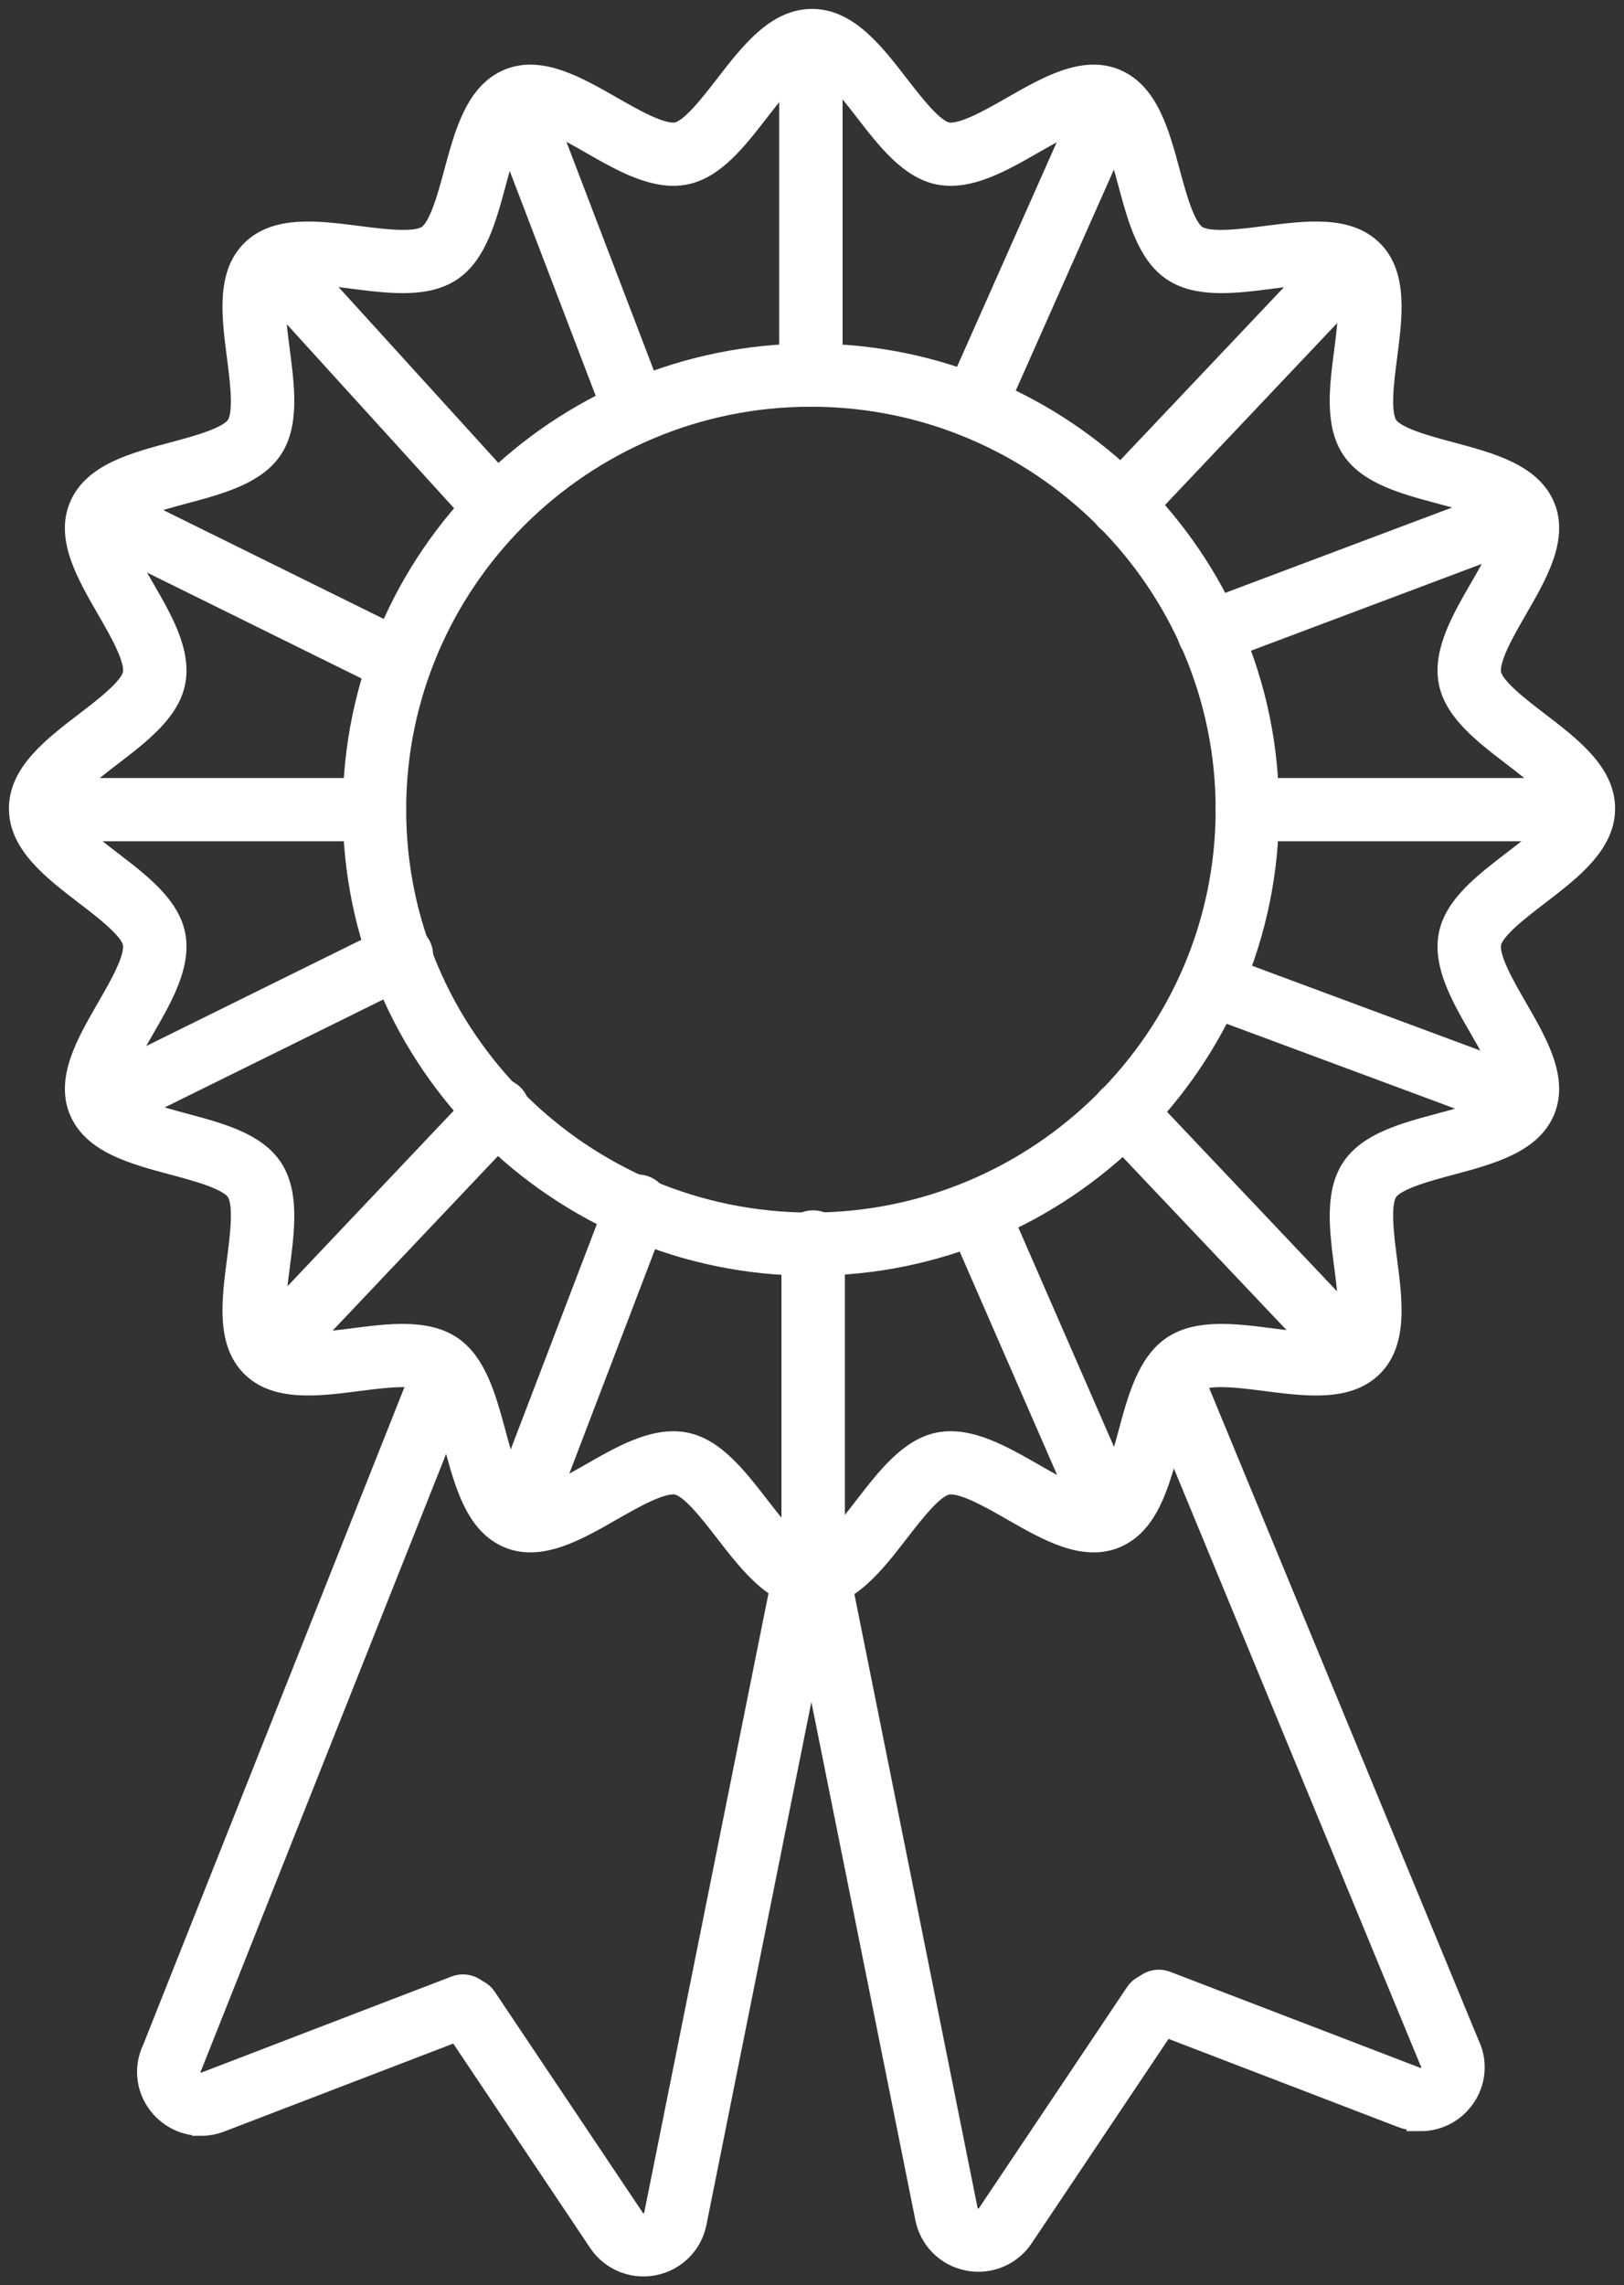
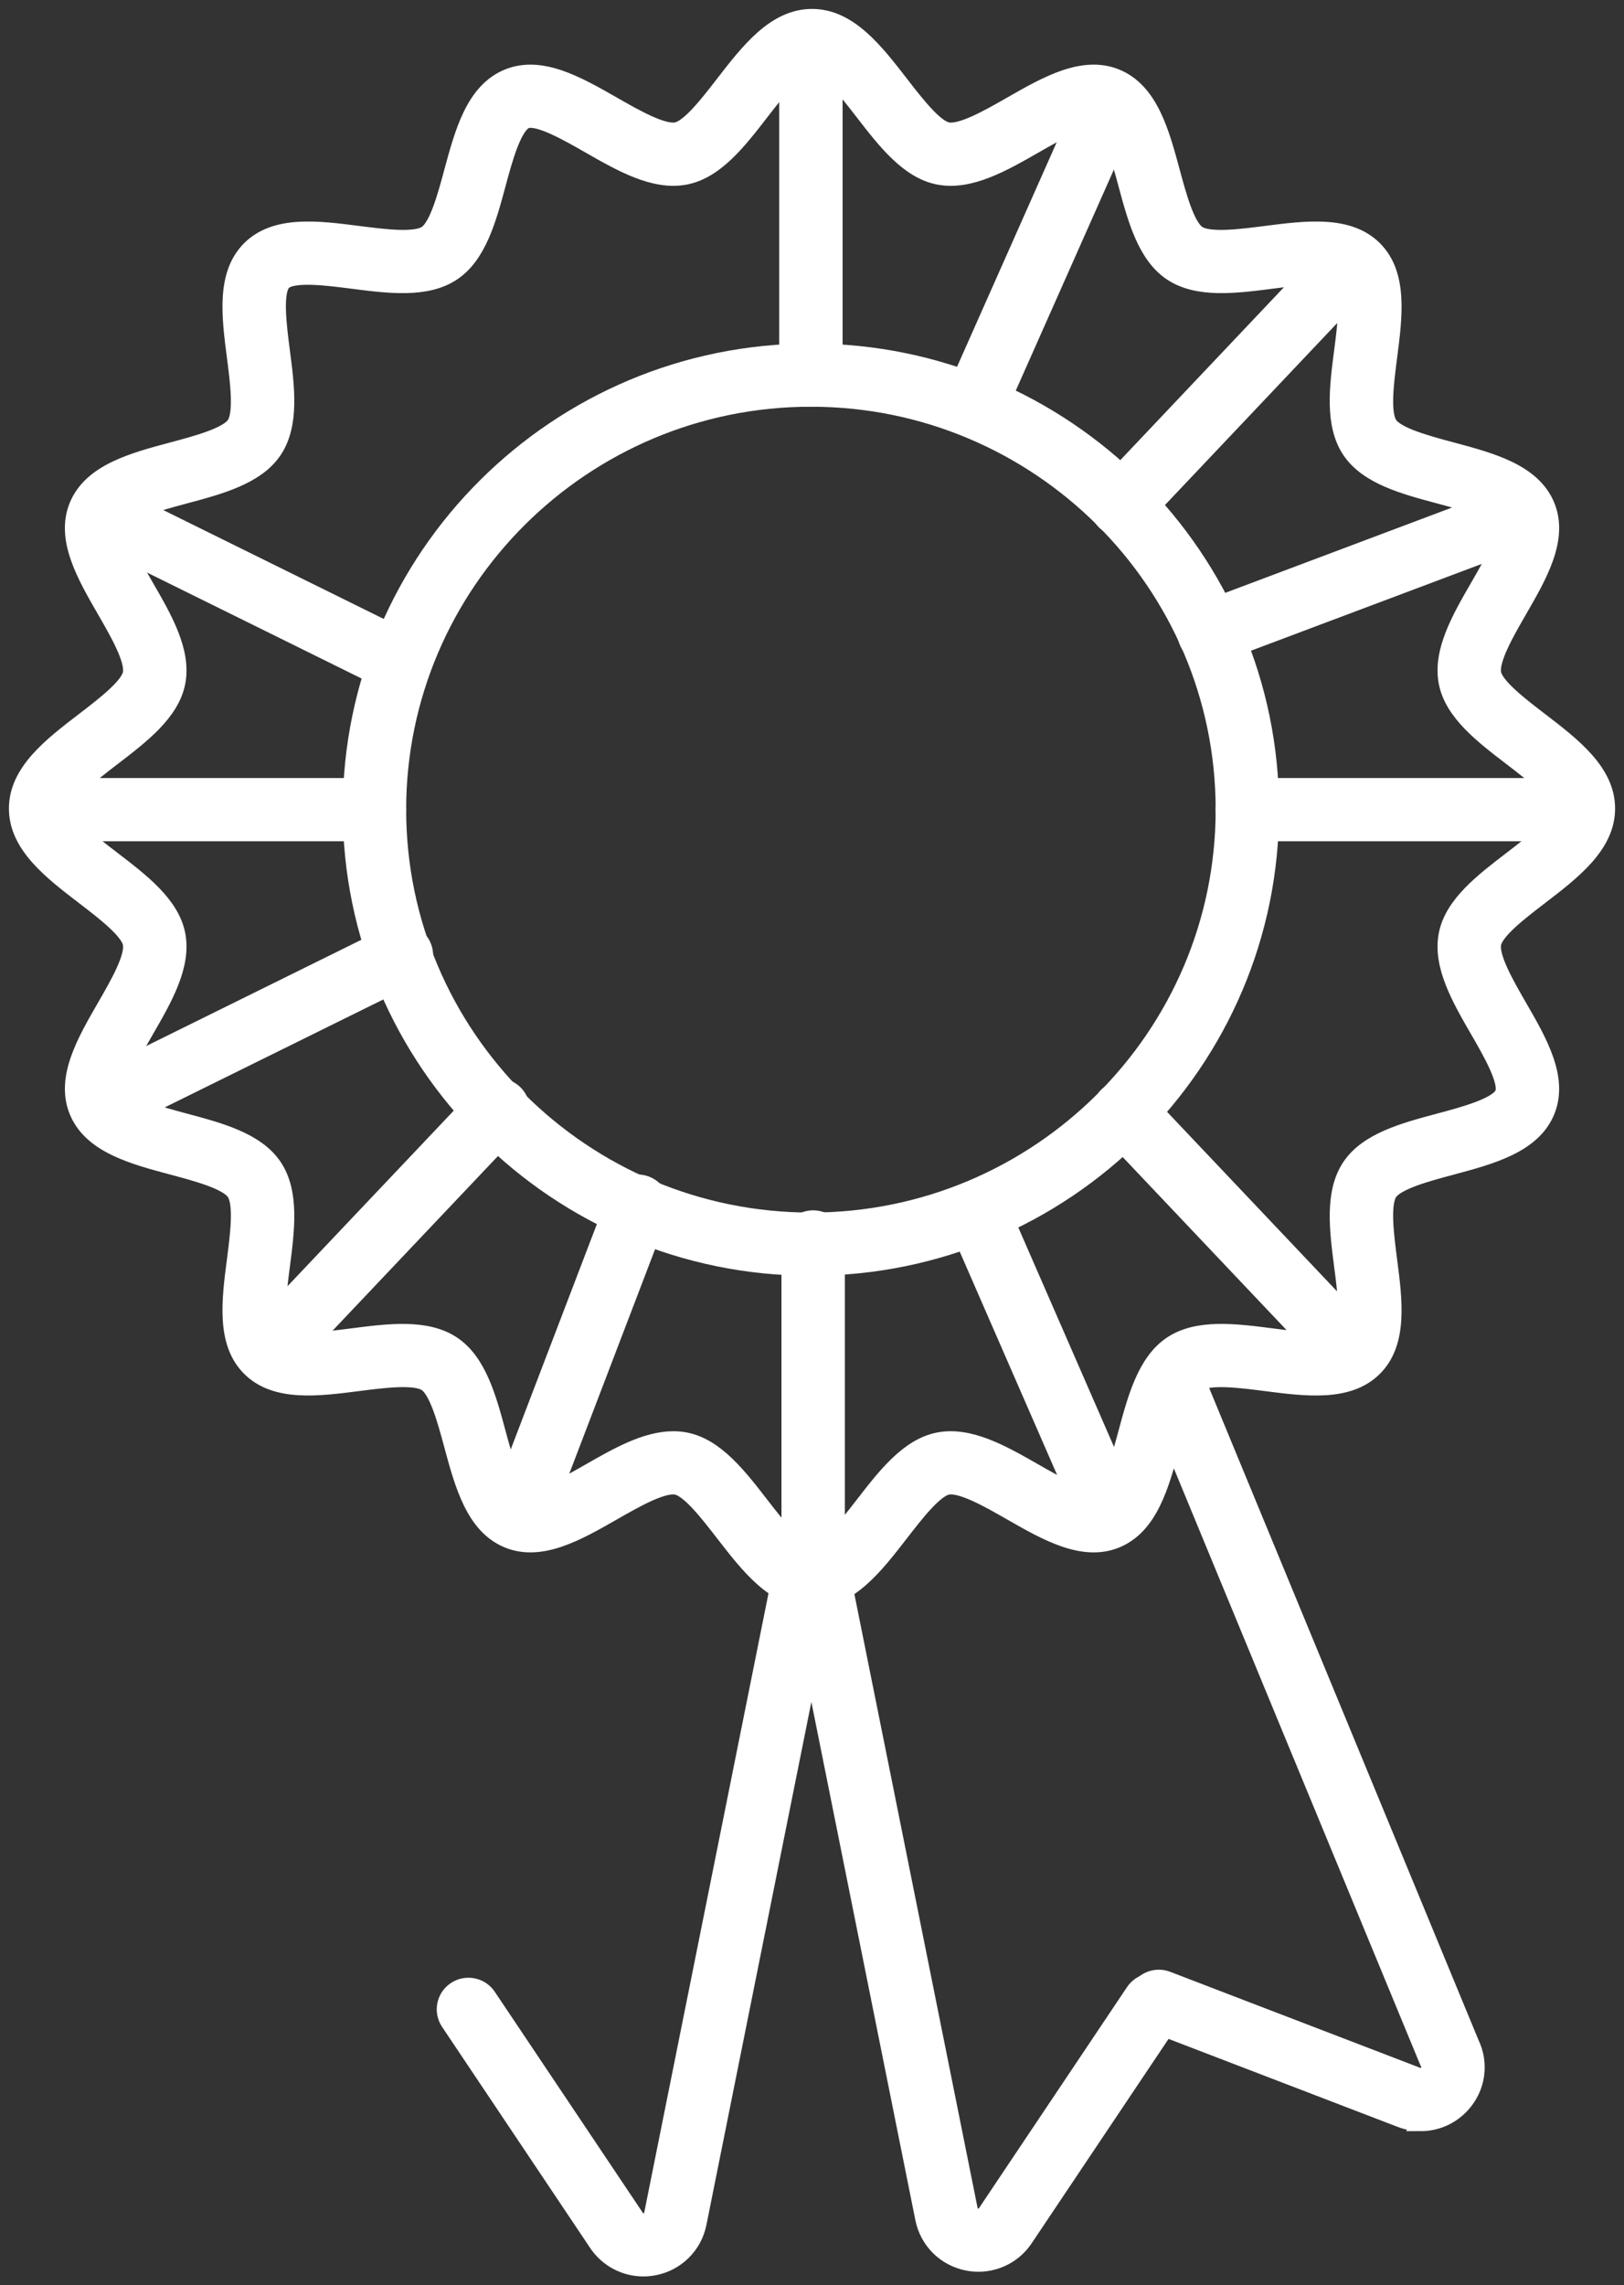
<svg xmlns="http://www.w3.org/2000/svg" width="91" height="128" viewBox="0 0 91 128" fill="none">
  <rect x="0" y="0" width="91" height="128" fill="#333333" stroke="none" />
  <path d="M45.501 89.569C43.449 89.569 41.985 87.677 40.57 85.847C39.714 84.741 38.65 83.365 37.916 83.22C37.126 83.064 35.571 83.954 34.323 84.668C32.348 85.798 30.306 86.966 28.467 86.207C26.597 85.435 25.978 83.145 25.379 80.931C25.011 79.567 24.552 77.871 23.912 77.443C23.259 77.007 21.494 77.234 20.078 77.416C17.805 77.708 15.455 78.01 14.036 76.597C12.616 75.184 12.919 72.846 13.213 70.585C13.396 69.174 13.623 67.419 13.186 66.769C12.757 66.131 11.051 65.674 9.681 65.308C7.455 64.713 5.155 64.098 4.379 62.236C3.617 60.406 4.791 58.374 5.925 56.409C6.644 55.165 7.537 53.619 7.38 52.833C7.235 52.103 5.851 51.044 4.74 50.192C2.901 48.783 1 47.327 1 45.285C1 43.243 2.901 41.787 4.74 40.379C5.851 39.528 7.235 38.468 7.38 37.738C7.537 36.95 6.642 35.404 5.925 34.161C4.79 32.195 3.616 30.163 4.379 28.334C5.155 26.472 7.455 25.856 9.681 25.261C11.051 24.894 12.756 24.438 13.186 23.8C13.623 23.15 13.395 21.395 13.213 19.985C12.919 17.723 12.616 15.384 14.036 13.972C15.456 12.559 17.805 12.861 20.078 13.153C21.495 13.335 23.259 13.562 23.912 13.127C24.552 12.7 25.012 11.002 25.379 9.638C25.978 7.424 26.595 5.134 28.467 4.362C30.306 3.604 32.348 4.773 34.323 5.901C35.572 6.616 37.125 7.504 37.916 7.349C38.65 7.204 39.714 5.828 40.57 4.722C41.985 2.892 43.449 1 45.501 1C47.552 1 49.016 2.892 50.431 4.722C51.287 5.828 52.352 7.204 53.085 7.349C53.876 7.505 55.431 6.615 56.68 5.901C58.655 4.771 60.698 3.603 62.535 4.362C64.407 5.134 65.025 7.424 65.623 9.638C65.992 11.002 66.45 12.699 67.091 13.127C67.744 13.562 69.507 13.335 70.925 13.153C73.198 12.861 75.547 12.559 76.967 13.972C78.387 15.386 78.083 17.723 77.79 19.985C77.607 21.395 77.379 23.15 77.817 23.8C78.245 24.438 79.951 24.894 81.322 25.261C83.547 25.856 85.848 26.471 86.624 28.334C87.385 30.163 86.212 32.195 85.076 34.161C84.358 35.404 83.464 36.95 83.621 37.738C83.767 38.468 85.15 39.527 86.261 40.379C88.1 41.787 90.001 43.243 90.001 45.285C90.001 47.327 88.1 48.783 86.261 50.192C85.15 51.044 83.767 52.103 83.621 52.833C83.464 53.62 84.359 55.167 85.076 56.41C86.212 58.376 87.385 60.407 86.622 62.237C85.847 64.098 83.546 64.714 81.321 65.31C79.95 65.677 78.245 66.133 77.815 66.77C77.378 67.42 77.606 69.175 77.789 70.586C78.082 72.847 78.386 75.186 76.966 76.598C75.545 78.011 73.196 77.709 70.924 77.417C69.507 77.234 67.743 77.008 67.089 77.444C66.449 77.871 65.989 79.568 65.622 80.932C65.023 83.147 64.406 85.436 62.534 86.208C60.695 86.967 58.654 85.798 56.678 84.668C55.429 83.953 53.875 83.064 53.085 83.22C52.352 83.365 51.287 84.741 50.431 85.847C49.016 87.677 47.552 89.569 45.501 89.569ZM37.728 80.663C37.958 80.663 38.185 80.683 38.411 80.728C40.087 81.058 41.36 82.705 42.593 84.297C43.534 85.513 44.706 87.028 45.501 87.028C46.296 87.028 47.468 85.513 48.409 84.297C49.641 82.705 50.915 81.058 52.59 80.728C54.319 80.387 56.166 81.444 57.951 82.465C59.186 83.172 60.88 84.139 61.557 83.86C62.267 83.567 62.782 81.662 63.157 80.27C63.685 78.312 64.232 76.288 65.669 75.331C67.119 74.365 69.219 74.635 71.25 74.897C72.676 75.08 74.628 75.331 75.161 74.802C75.693 74.272 75.442 72.329 75.257 70.91C74.994 68.888 74.724 66.798 75.693 65.356C76.656 63.926 78.689 63.381 80.657 62.855C82.056 62.482 83.97 61.969 84.264 61.263C84.545 60.589 83.573 58.904 82.862 57.675C81.835 55.898 80.775 54.061 81.117 52.34C81.448 50.673 83.103 49.406 84.703 48.179C85.926 47.242 87.448 46.076 87.448 45.285C87.448 44.494 85.926 43.327 84.703 42.391C83.103 41.166 81.448 39.898 81.117 38.23C80.775 36.51 81.836 34.672 82.862 32.896C83.573 31.667 84.545 29.982 84.264 29.307C83.97 28.6 82.056 28.088 80.657 27.715C78.689 27.189 76.656 26.645 75.693 25.215C74.722 23.772 74.994 21.682 75.257 19.661C75.441 18.242 75.693 16.3 75.161 15.769C74.629 15.239 72.677 15.49 71.25 15.674C69.219 15.935 67.119 16.204 65.669 15.239C64.232 14.282 63.685 12.258 63.157 10.3C62.782 8.908 62.266 7.004 61.557 6.71C60.878 6.43 59.186 7.398 57.951 8.106C56.166 9.128 54.318 10.184 52.59 9.843C50.915 9.513 49.641 7.866 48.409 6.273C47.467 5.057 46.296 3.542 45.501 3.542C44.706 3.542 43.533 5.057 42.593 6.273C41.361 7.866 40.087 9.513 38.411 9.843C36.682 10.183 34.836 9.127 33.051 8.106C31.816 7.398 30.123 6.431 29.445 6.71C28.734 7.004 28.22 8.908 27.845 10.3C27.316 12.258 26.769 14.282 25.332 15.239C23.883 16.206 21.782 15.935 19.751 15.674C18.326 15.491 16.373 15.239 15.84 15.769C15.308 16.298 15.559 18.241 15.744 19.661C16.007 21.682 16.278 23.772 15.308 25.215C14.346 26.645 12.312 27.189 10.344 27.715C8.946 28.088 7.032 28.601 6.737 29.307C6.456 29.982 7.429 31.667 8.139 32.896C9.165 34.672 10.227 36.51 9.885 38.23C9.553 39.898 7.898 41.165 6.298 42.391C5.076 43.328 3.553 44.494 3.553 45.285C3.553 46.076 5.076 47.243 6.298 48.179C7.898 49.404 9.553 50.673 9.885 52.34C10.227 54.061 9.165 55.898 8.139 57.675C7.429 58.905 6.456 60.589 6.737 61.263C7.032 61.97 8.946 62.482 10.344 62.855C12.312 63.381 14.346 63.926 15.308 65.356C16.279 66.798 16.007 68.888 15.744 70.91C15.56 72.328 15.308 74.271 15.84 74.802C16.372 75.331 18.324 75.081 19.751 74.897C21.782 74.635 23.883 74.366 25.332 75.331C26.769 76.288 27.316 78.312 27.845 80.27C28.22 81.661 28.735 83.567 29.445 83.86C30.122 84.139 31.816 83.172 33.051 82.465C34.604 81.577 36.201 80.663 37.728 80.663Z" fill="white" stroke="white" />
  <path d="M45.439 70.955C31.25 70.955 19.707 59.468 19.707 45.349C19.707 31.23 31.251 19.742 45.439 19.742C59.627 19.742 71.171 31.23 71.171 45.349C71.171 59.468 59.627 70.955 45.439 70.955ZM45.439 22.28C32.657 22.28 22.259 32.628 22.259 45.347C22.259 58.067 32.657 68.415 45.439 68.415C58.221 68.415 68.619 58.067 68.619 45.347C68.619 32.628 58.221 22.28 45.439 22.28Z" fill="white" stroke="white" />
  <path d="M45.438 22.281C44.734 22.281 44.162 21.712 44.162 21.011V3.073C44.162 2.372 44.734 1.803 45.438 1.803C46.142 1.803 46.714 2.372 46.714 3.073V21.012C46.714 21.713 46.142 22.282 45.438 22.282V22.281Z" fill="white" stroke="white" />
-   <path d="M35.605 24.288C35.091 24.288 34.606 23.977 34.412 23.469L27.982 6.658C27.732 6.003 28.062 5.269 28.721 5.02C29.379 4.771 30.117 5.1 30.367 5.756L36.797 22.566C37.047 23.221 36.716 23.956 36.058 24.204C35.908 24.262 35.755 24.288 35.603 24.288H35.605Z" fill="white" stroke="white" />
  <path d="M54.669 23.841C54.496 23.841 54.322 23.807 54.153 23.732C53.509 23.449 53.216 22.698 53.502 22.057L60.721 5.802C61.005 5.161 61.759 4.87 62.404 5.155C63.048 5.438 63.34 6.188 63.054 6.83L55.836 23.084C55.626 23.559 55.158 23.841 54.669 23.841Z" fill="white" stroke="white" />
  <path d="M62.835 29.558C62.521 29.558 62.207 29.444 61.96 29.212C61.447 28.731 61.422 27.927 61.906 27.417L74.26 14.37C74.744 13.859 75.552 13.835 76.065 14.316C76.578 14.798 76.602 15.601 76.118 16.112L63.764 29.159C63.513 29.424 63.174 29.558 62.835 29.558Z" fill="white" stroke="white" />
-   <path d="M27.791 29.682C27.442 29.682 27.096 29.541 26.844 29.264L14.867 16.092C14.394 15.571 14.435 14.768 14.958 14.299C15.48 13.829 16.287 13.868 16.759 14.389L28.736 27.562C29.209 28.082 29.169 28.885 28.645 29.355C28.402 29.574 28.096 29.682 27.789 29.682H27.791Z" fill="white" stroke="white" />
  <path d="M67.752 36.708C67.236 36.708 66.751 36.394 66.557 35.886C66.308 35.23 66.64 34.497 67.3 34.249L84.318 27.851C84.978 27.603 85.714 27.934 85.963 28.59C86.212 29.247 85.88 29.979 85.22 30.227L68.202 36.625C68.054 36.681 67.901 36.708 67.752 36.708Z" fill="white" stroke="white" />
  <path d="M22.368 38.338C22.178 38.338 21.984 38.295 21.801 38.206L5.791 30.303C5.16 29.992 4.902 29.229 5.216 28.602C5.528 27.973 6.294 27.716 6.926 28.029L22.936 35.932C23.567 36.243 23.825 37.006 23.511 37.633C23.288 38.08 22.836 38.34 22.366 38.34L22.368 38.338Z" fill="white" stroke="white" />
  <path d="M45.565 88.769C44.861 88.769 44.289 88.2 44.289 87.499V69.56C44.289 68.859 44.861 68.29 45.565 68.29C46.269 68.29 46.841 68.859 46.841 69.56V87.499C46.841 88.2 46.269 88.769 45.565 88.769Z" fill="white" stroke="white" />
  <path d="M29.302 85.634C29.151 85.634 28.998 85.607 28.848 85.55C28.189 85.301 27.859 84.567 28.109 83.912L34.539 67.102C34.789 66.446 35.526 66.117 36.185 66.366C36.843 66.615 37.174 67.349 36.923 68.004L30.494 84.815C30.3 85.322 29.815 85.634 29.301 85.634H29.302Z" fill="white" stroke="white" />
  <path d="M61.889 85.526C61.396 85.526 60.927 85.24 60.718 84.762L53.626 68.507C53.345 67.863 53.641 67.115 54.288 66.836C54.935 66.557 55.686 66.851 55.967 67.495L63.06 83.75C63.341 84.394 63.045 85.141 62.398 85.421C62.232 85.492 62.06 85.526 61.89 85.526H61.889Z" fill="white" stroke="white" />
  <path d="M75.443 76.727C75.103 76.727 74.765 76.593 74.514 76.328L62.033 63.155C61.549 62.645 61.574 61.841 62.087 61.36C62.6 60.879 63.407 60.903 63.891 61.413L76.371 74.586C76.855 75.096 76.831 75.9 76.318 76.381C76.072 76.612 75.757 76.727 75.443 76.727Z" fill="white" stroke="white" />
  <path d="M15.434 76.601C15.12 76.601 14.805 76.487 14.559 76.256C14.046 75.774 14.023 74.971 14.505 74.46L26.986 61.287C27.469 60.777 28.277 60.753 28.79 61.234C29.303 61.715 29.326 62.519 28.844 63.029L16.363 76.202C16.112 76.468 15.774 76.601 15.434 76.601Z" fill="white" stroke="white" />
-   <path d="M84.769 62.676C84.621 62.676 84.471 62.651 84.322 62.596L67.429 56.324C66.77 56.078 66.434 55.347 66.68 54.689C66.927 54.033 67.662 53.699 68.323 53.944L85.216 60.217C85.875 60.462 86.211 61.193 85.965 61.851C85.773 62.361 85.286 62.678 84.769 62.678V62.676Z" fill="white" stroke="white" />
  <path d="M6.486 62.676C6.017 62.676 5.565 62.417 5.342 61.97C5.029 61.342 5.287 60.58 5.917 60.269L21.927 52.366C22.559 52.055 23.325 52.311 23.637 52.938C23.95 53.567 23.692 54.329 23.062 54.64L7.052 62.543C6.869 62.633 6.677 62.675 6.485 62.675L6.486 62.676Z" fill="white" stroke="white" />
  <path d="M20.983 46.619H2.956C2.251 46.619 1.68 46.05 1.68 45.349C1.68 44.648 2.251 44.079 2.956 44.079H20.983C21.687 44.079 22.259 44.648 22.259 45.349C22.259 46.05 21.687 46.619 20.983 46.619Z" fill="white" stroke="white" />
  <path d="M88.048 46.619H69.894C69.19 46.619 68.618 46.05 68.618 45.349C68.618 44.648 69.19 44.079 69.894 44.079H88.048C88.752 44.079 89.324 44.648 89.324 45.349C89.324 46.05 88.752 46.619 88.048 46.619Z" fill="white" stroke="white" />
-   <path d="M11.267 119.126C10.413 119.126 9.584 118.771 8.983 118.109C8.131 117.173 7.941 115.846 8.487 114.714L23.449 77.073C23.708 76.421 24.449 76.102 25.105 76.36C25.761 76.617 26.081 77.355 25.822 78.008L10.842 115.696C10.828 115.733 10.811 115.768 10.793 115.803C10.648 116.09 10.782 116.305 10.875 116.408C10.968 116.51 11.168 116.664 11.471 116.548L25.483 111.171C26.14 110.918 26.878 111.245 27.132 111.899C27.386 112.552 27.058 113.288 26.401 113.54L12.389 118.918C12.022 119.059 11.642 119.127 11.267 119.127V119.126Z" fill="white" stroke="white" />
  <path d="M36.053 127.003C35.032 127.003 34.067 126.5 33.485 125.631L25.187 113.247C24.796 112.663 24.955 111.876 25.54 111.486C26.127 111.097 26.918 111.255 27.31 111.838L35.608 124.222C35.783 124.482 36.03 124.477 36.163 124.452C36.296 124.425 36.527 124.336 36.588 124.029L44.172 86.255C44.31 85.567 44.984 85.121 45.674 85.258C46.366 85.396 46.814 86.065 46.676 86.753L39.092 124.527C38.845 125.752 37.891 126.701 36.659 126.943C36.456 126.982 36.255 127.003 36.053 127.003Z" fill="white" stroke="white" />
  <path d="M79.608 118.865C79.233 118.865 78.853 118.796 78.485 118.655L64.473 113.277C63.816 113.025 63.488 112.29 63.742 111.636C63.996 110.982 64.734 110.655 65.392 110.908L79.404 116.286C79.705 116.401 79.907 116.246 80 116.145C80.093 116.042 80.227 115.827 80.081 115.54C80.066 115.511 80.052 115.481 80.039 115.45L64.573 78.024C64.305 77.375 64.616 76.634 65.267 76.367C65.919 76.1 66.664 76.41 66.932 77.059L82.382 114.446C82.935 115.581 82.744 116.91 81.892 117.85C81.291 118.512 80.462 118.867 79.607 118.867L79.608 118.865Z" fill="white" stroke="white" />
  <path d="M54.823 126.741C54.623 126.741 54.42 126.722 54.217 126.681C52.986 126.439 52.032 125.49 51.785 124.265L44.201 86.491C44.063 85.803 44.511 85.135 45.202 84.997C45.894 84.86 46.565 85.305 46.704 85.993L54.289 123.767C54.35 124.075 54.582 124.163 54.714 124.19C54.846 124.217 55.094 124.221 55.269 123.96L63.567 111.576C63.957 110.992 64.751 110.834 65.336 111.224C65.923 111.613 66.082 112.401 65.69 112.985L57.392 125.37C56.81 126.238 55.844 126.741 54.823 126.741Z" fill="white" stroke="white" />
</svg>